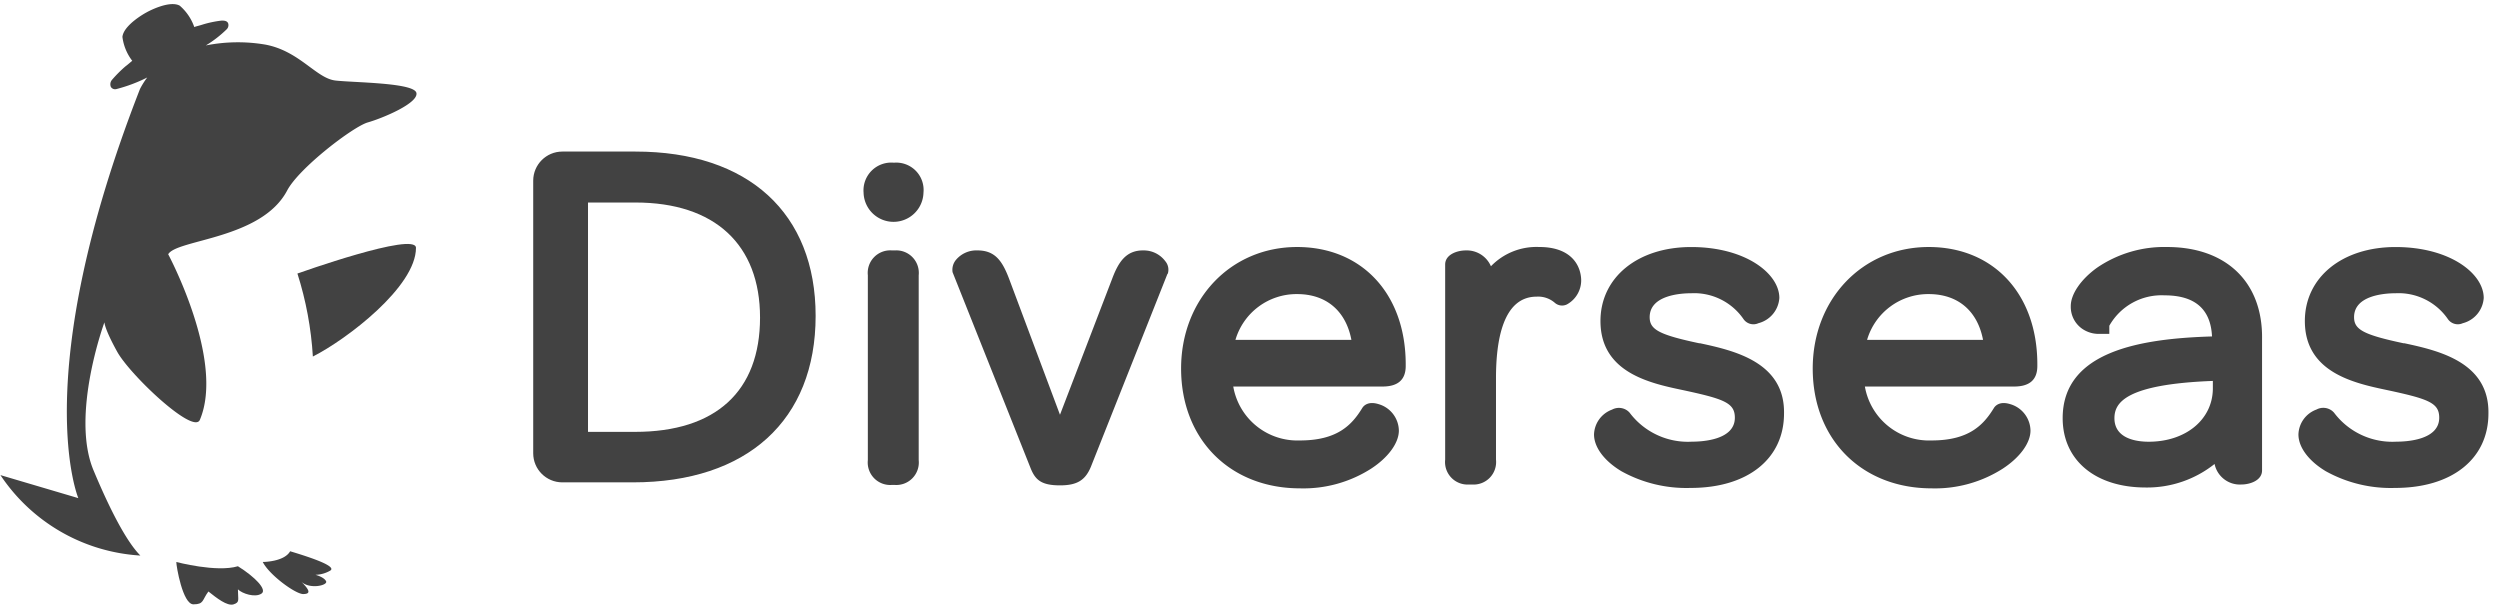
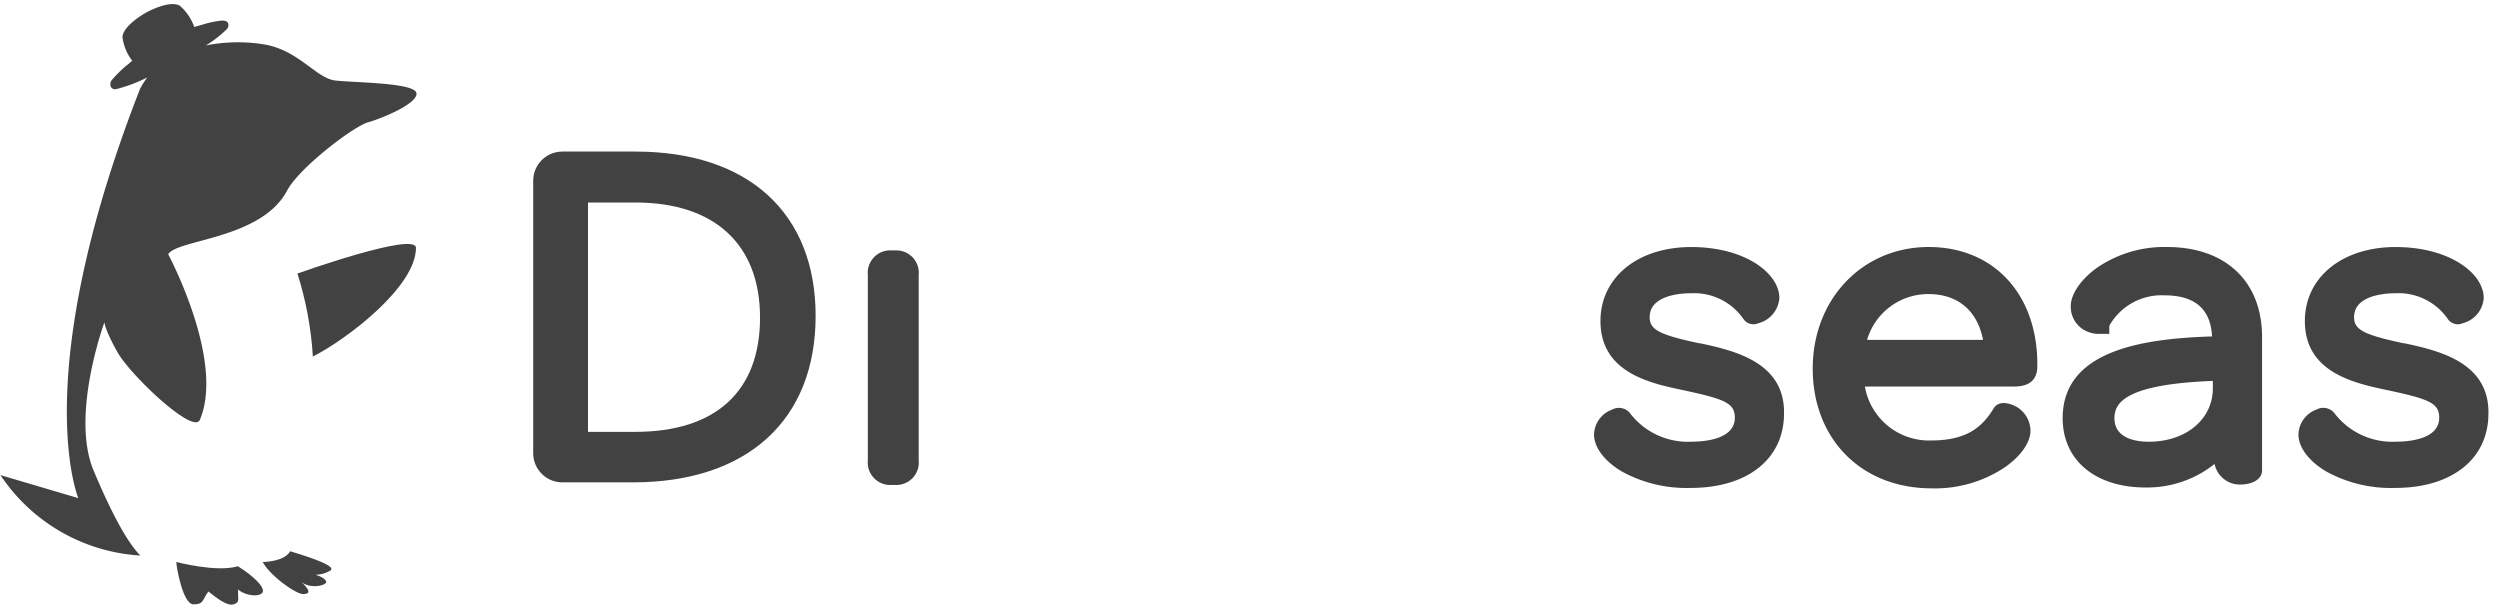
<svg xmlns="http://www.w3.org/2000/svg" width="123" height="30" version="1.1" viewBox="0 0 123 30">
  <g id="Symbols" fill="none" fill-rule="evenodd" stroke="none" stroke-width="1">
    <g id="footer-sp" fill="#424242" transform="translate(-100 -30)">
      <g id="diverseas-logo" transform="translate(100 30)">
        <g id="asset1">
          <path id="Path_167" d="M14.633 13.458c.422 1.325.677 2.697.76 4.084 1.663-.842 5.073-3.431 5.073-5.348-.001-.82-5.833 1.264-5.833 1.264Z" />
          <path id="Path_168" d="M8.674 27.649s1.98.526 3.032.21c.842.526 1.453 1.158 1.158 1.347-.316.21-.948 0-1.158-.21 0 .526.105.631-.21.737-.316.105-.843-.316-1.242-.632-.316.421-.21.632-.738.632-.526 0-.842-1.874-.842-2.084Z" />
          <path id="Path_169" d="M12.927 27.649s1.053 0 1.348-.527c1.052.316 2.294.737 1.979.948a1.508 1.508 0 0 1-.737.21s.421.105.526.316c.105.21-.842.421-1.242 0 .421.421.526.632.105.632-.4-.021-1.663-.948-1.979-1.58Z" />
          <path id="Path_170" d="M16.506 3.962c-.947-.105-1.768-1.453-3.453-1.768a8.094 8.094 0 0 0-2.926.042 5.68 5.68 0 0 0 1.031-.8.284.284 0 0 0 .064-.295c-.064-.147-.274-.126-.337-.126-.307.037-.61.1-.906.19-.19.063-.316.084-.42.126A2.457 2.457 0 0 0 8.842.278C8.337.004 7.306.552 7.2.615c-.042.02-1.115.61-1.177 1.2.054.428.221.835.484 1.177-.084.063-.168.147-.336.274-.234.201-.452.42-.653.653a.338.338 0 0 0-.063.358c.058.092.169.134.273.105a7.519 7.519 0 0 0 1.516-.57c-.136.179-.256.37-.358.57-5.537 14.19-3.032 20.126-3.032 20.126L.021 23.375a8.911 8.911 0 0 0 6.885 3.958c-.421-.421-1.158-1.453-2.295-4.17-1.158-2.715.526-7.305.526-7.305s0 .316.632 1.453c.631 1.137 3.746 4.084 4.063 3.348 1.243-2.927-1.557-8.149-1.557-8.149.422-.737 4.59-.737 5.853-3.137.59-1.115 3.243-3.137 3.959-3.347.737-.21 2.506-.948 2.4-1.453-.106-.506-3.033-.505-3.98-.61Z" />
          <path id="Path_171" fill-rule="nonzero" d="M31.266 7.457h-3.6c-.791.001-1.431.642-1.432 1.432v13.412c0 .79.641 1.43 1.431 1.431h3.474c5.62 0 8.99-3.053 8.99-8.19 0-5.053-3.305-8.085-8.863-8.085Zm-.02 13.791H28.93V9.964h2.337c3.895 0 6.127 2.063 6.127 5.663-.001 3.62-2.17 5.621-6.148 5.621Z" />
-           <path id="Path_172" d="M43.982 8.005a1.367 1.367 0 0 0-1.494 1.474 1.474 1.474 0 0 0 2.947 0 1.345 1.345 0 0 0-1.453-1.474Z" />
          <path id="Path_173" d="M44.024 12.32h-.149a1.107 1.107 0 0 0-1.177 1.222v9.095a1.107 1.107 0 0 0 1.177 1.222h.148a1.107 1.107 0 0 0 1.177-1.222v-9.095a1.107 1.107 0 0 0-1.176-1.221Z" />
-           <path id="Path_174" d="M56.236 12.32c-.821 0-1.2.548-1.516 1.39l-2.569 6.696-2.506-6.696c-.337-.884-.695-1.39-1.557-1.39a1.31 1.31 0 0 0-1.053.464.764.764 0 0 0-.168.61l3.832 9.623c.232.59.526.863 1.453.863.842 0 1.242-.253 1.516-.905l3.768-9.494.021-.02a.651.651 0 0 0-.126-.612 1.32 1.32 0 0 0-1.095-.528Z" />
-           <path id="Path_175" fill-rule="nonzero" d="M63.816 12.153c-3.264 0-5.706 2.568-5.706 5.98 0 3.473 2.4 5.894 5.853 5.894a6.185 6.185 0 0 0 3.494-.968c.842-.548 1.367-1.263 1.367-1.874a1.379 1.379 0 0 0-1.01-1.305c-.485-.147-.717.063-.8.21-.506.822-1.222 1.58-3.054 1.58a3.202 3.202 0 0 1-3.284-2.653h7.348c.758 0 1.137-.337 1.137-1.01v-.127c-.019-3.433-2.165-5.727-5.345-5.727Zm0 2.316c1.431 0 2.4.821 2.673 2.253h-5.705a3.133 3.133 0 0 1 3.032-2.253Z" />
-           <path id="Path_176" d="M75.733 12.153a3.108 3.108 0 0 0-2.379.947 1.291 1.291 0 0 0-1.242-.779c-.4 0-1.01.19-1.01.695v9.6a1.107 1.107 0 0 0 1.177 1.222h.147a1.107 1.107 0 0 0 1.177-1.221v-4.022c0-1.831.337-4 2-4 .322-.02.64.086.885.295.166.152.41.186.61.084.449-.249.718-.73.695-1.242-.04-.758-.566-1.58-2.06-1.58Z" />
          <path id="Path_177" d="M83.649 16.89h-.042c-1.98-.421-2.443-.674-2.443-1.284 0-1.095 1.557-1.178 2.043-1.178a2.947 2.947 0 0 1 2.568 1.264c.161.24.473.33.737.21a1.375 1.375 0 0 0 1.032-1.242c0-1.2-1.663-2.506-4.337-2.506-2.632 0-4.464 1.494-4.464 3.642 0 2.527 2.421 3.053 4.022 3.39 2.063.442 2.59.631 2.59 1.367 0 1.095-1.6 1.177-2.106 1.177a3.586 3.586 0 0 1-3.075-1.43l-.063-.062a.71.71 0 0 0-.8-.084 1.347 1.347 0 0 0-.885 1.22c0 .632.506 1.306 1.348 1.811 1.042.577 2.22.86 3.41.821 2.8 0 4.59-1.431 4.59-3.663.044-2.527-2.462-3.095-4.125-3.453Z" />
          <path id="Path_178" fill-rule="nonzero" d="M94.892 12.153c-3.264 0-5.706 2.568-5.706 5.98 0 3.473 2.4 5.894 5.853 5.894a6.185 6.185 0 0 0 3.494-.968c.842-.548 1.367-1.263 1.367-1.874a1.379 1.379 0 0 0-1.01-1.305c-.485-.147-.716.063-.8.21-.506.822-1.222 1.58-3.053 1.58a3.202 3.202 0 0 1-3.285-2.653H99.1c.758 0 1.137-.337 1.137-1.01v-.127c-.018-3.433-2.165-5.727-5.345-5.727Zm0 2.316c1.432 0 2.4.821 2.674 2.253H91.86a3.133 3.133 0 0 1 3.032-2.253Z" />
          <path id="Path_179" fill-rule="nonzero" d="M106.62 12.153a5.864 5.864 0 0 0-3.433 1.01c-.8.57-1.305 1.305-1.305 1.895-.013.456.21.886.59 1.137.22.143.474.224.736.232h.57v-.4c.55-.973 1.6-1.551 2.716-1.496 1.494 0 2.273.674 2.337 2.022-3.494.105-7.348.716-7.348 4.021 0 2.063 1.6 3.411 4.084 3.411a5.325 5.325 0 0 0 3.39-1.158c.129.62.694 1.051 1.326 1.01.4 0 1.01-.189 1.01-.694v-6.464c.042-2.8-1.768-4.526-4.674-4.526Zm-.906 9.58c-.506 0-1.684-.106-1.684-1.158 0-.76.547-1.664 4.8-1.832h.042v.4c-.021 1.495-1.326 2.59-3.158 2.59Z" />
          <path id="Path_180" d="M118.304 16.89h-.042c-1.979-.421-2.442-.674-2.442-1.284 0-1.095 1.557-1.178 2.042-1.178a2.947 2.947 0 0 1 2.569 1.264c.161.24.473.33.737.21a1.375 1.375 0 0 0 1.031-1.242c0-1.2-1.663-2.506-4.337-2.506-2.631 0-4.463 1.494-4.463 3.642 0 2.527 2.421 3.053 4.021 3.39 2.064.442 2.59.631 2.59 1.367 0 1.095-1.6 1.177-2.105 1.177a3.586 3.586 0 0 1-3.074-1.431l-.064-.063a.71.71 0 0 0-.8-.085 1.347 1.347 0 0 0-.884 1.223c0 .632.505 1.306 1.347 1.811 1.042.577 2.22.86 3.411.821 2.8 0 4.59-1.432 4.59-3.663.042-2.527-2.463-3.095-4.127-3.453Z" />
        </g>
      </g>
    </g>
  </g>
</svg>